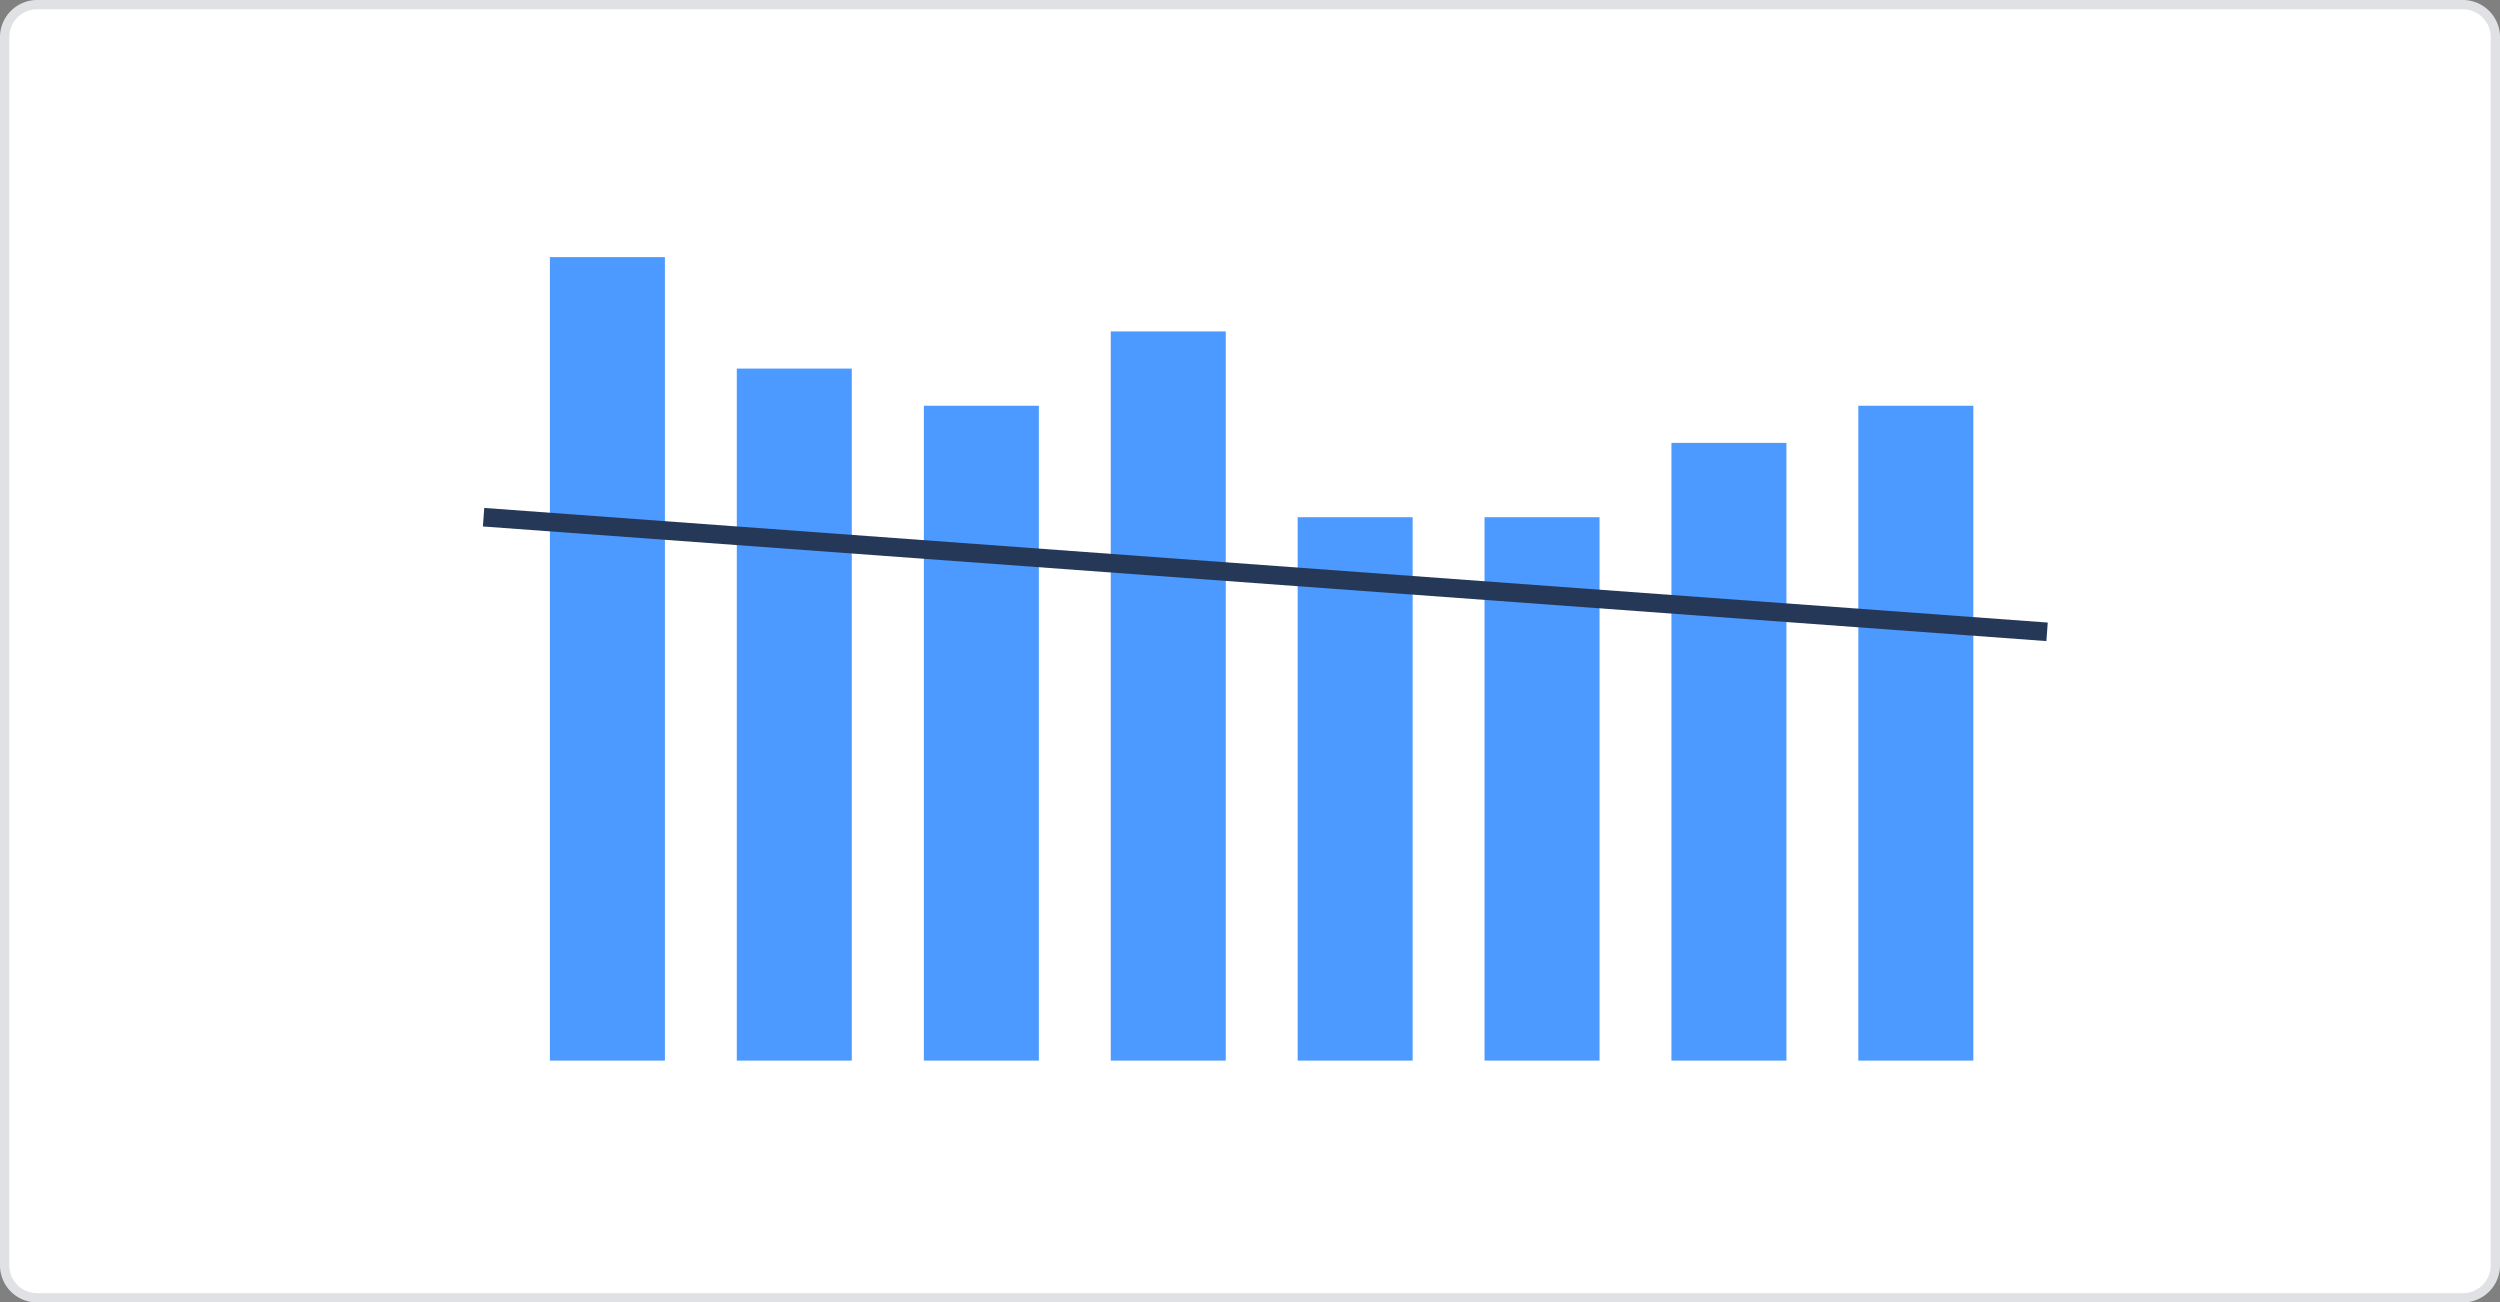
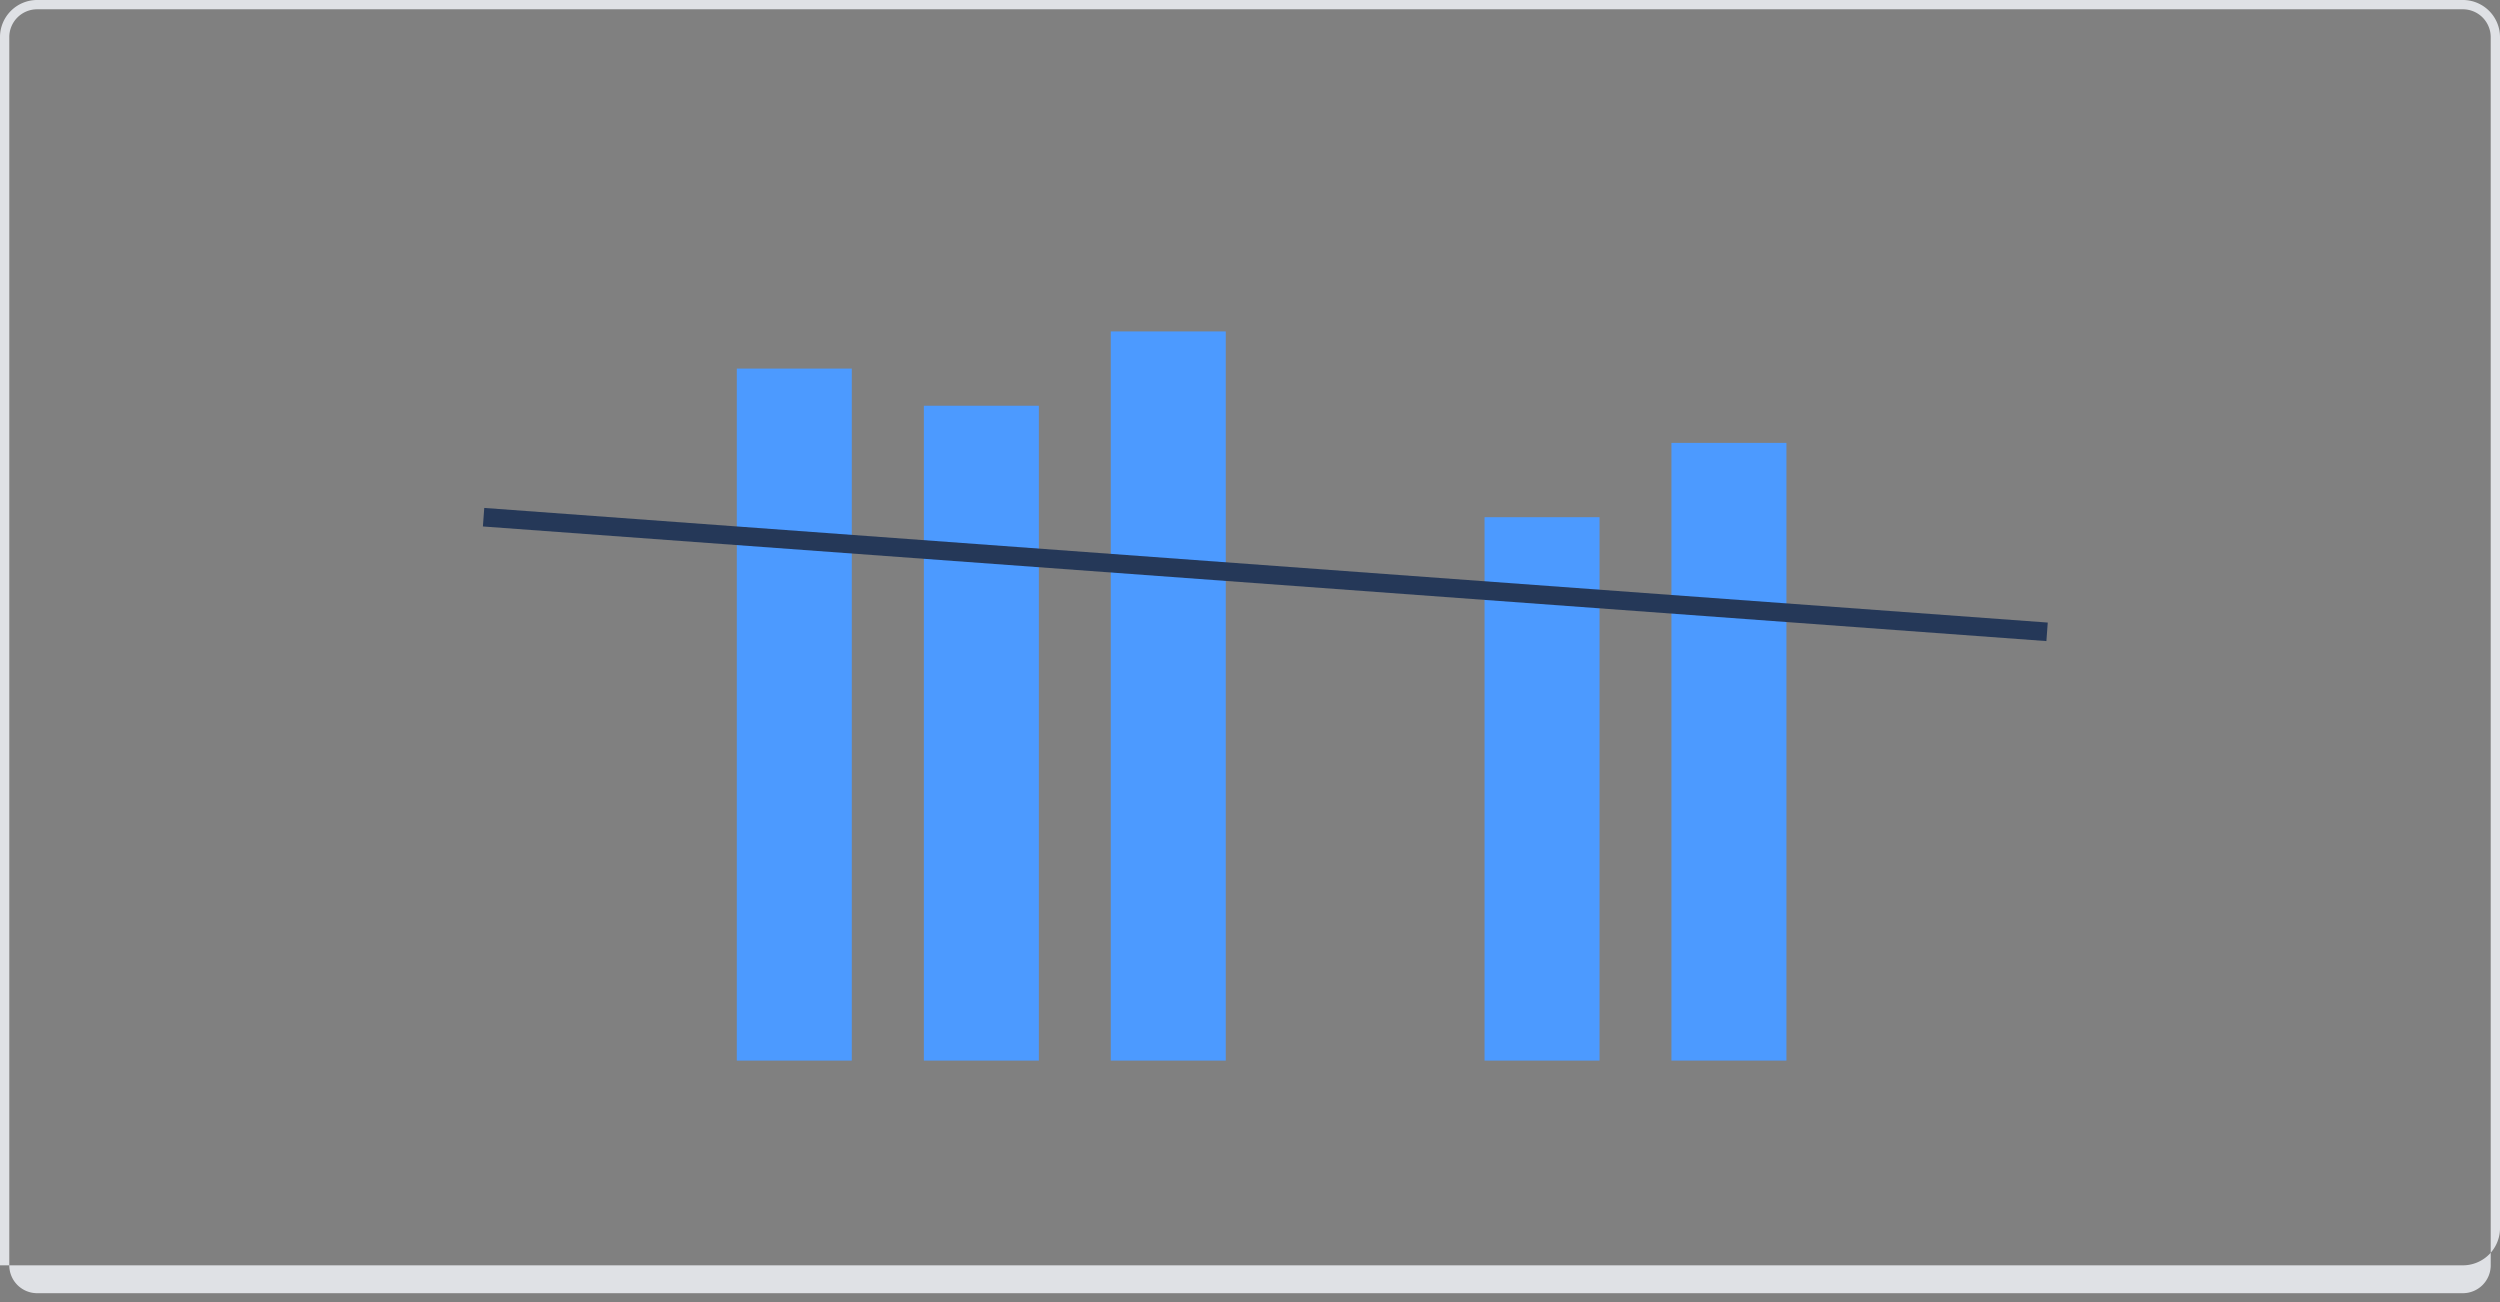
<svg xmlns="http://www.w3.org/2000/svg" id="Layer_2" data-name="Layer 2" viewBox="0 0 134.57 70.11">
  <rect x="0" y="0" width="134.57" height="70.11" fill="#808080" stroke="none" />
  <defs>
    <style>.cls-1{fill:#fff;}.cls-2{fill:#dfe1e5;}.cls-3{fill:#4c9aff;}.cls-4{fill:none;stroke:#253858;stroke-miterlimit:10;}</style>
  </defs>
-   <rect class="cls-1" x="0.25" y="0.25" width="134.07" height="69.61" rx="1.75" />
-   <path class="cls-2" d="M132.57.5a1.5,1.5,0,0,1,1.5,1.5V68.11a1.5,1.5,0,0,1-1.5,1.5H2a1.5,1.5,0,0,1-1.5-1.5V2A1.5,1.5,0,0,1,2,.5H132.57m0-.5H2A2,2,0,0,0,0,2V68.11a2,2,0,0,0,2,2H132.57a2,2,0,0,0,2-2V2a2,2,0,0,0-2-2Z" />
-   <rect class="cls-3" x="29.6" y="13.84" width="6.19" height="43.25" />
+   <path class="cls-2" d="M132.57.5a1.5,1.5,0,0,1,1.5,1.5V68.11a1.5,1.5,0,0,1-1.5,1.5H2a1.5,1.5,0,0,1-1.5-1.5V2A1.5,1.5,0,0,1,2,.5H132.57m0-.5H2A2,2,0,0,0,0,2V68.11H132.57a2,2,0,0,0,2-2V2a2,2,0,0,0-2-2Z" />
  <rect class="cls-3" x="39.66" y="19.84" width="6.19" height="37.25" />
  <rect class="cls-3" x="49.73" y="21.84" width="6.19" height="35.25" />
  <rect class="cls-3" x="59.79" y="17.84" width="6.19" height="39.25" />
-   <rect class="cls-3" x="69.85" y="27.84" width="6.19" height="29.25" />
  <rect class="cls-3" x="79.91" y="27.84" width="6.19" height="29.25" />
  <rect class="cls-3" x="89.97" y="23.84" width="6.19" height="33.25" />
-   <rect class="cls-3" x="100.03" y="21.84" width="6.19" height="35.25" />
  <line class="cls-4" x1="26.03" y1="27.84" x2="110.19" y2="34.01" />
</svg>